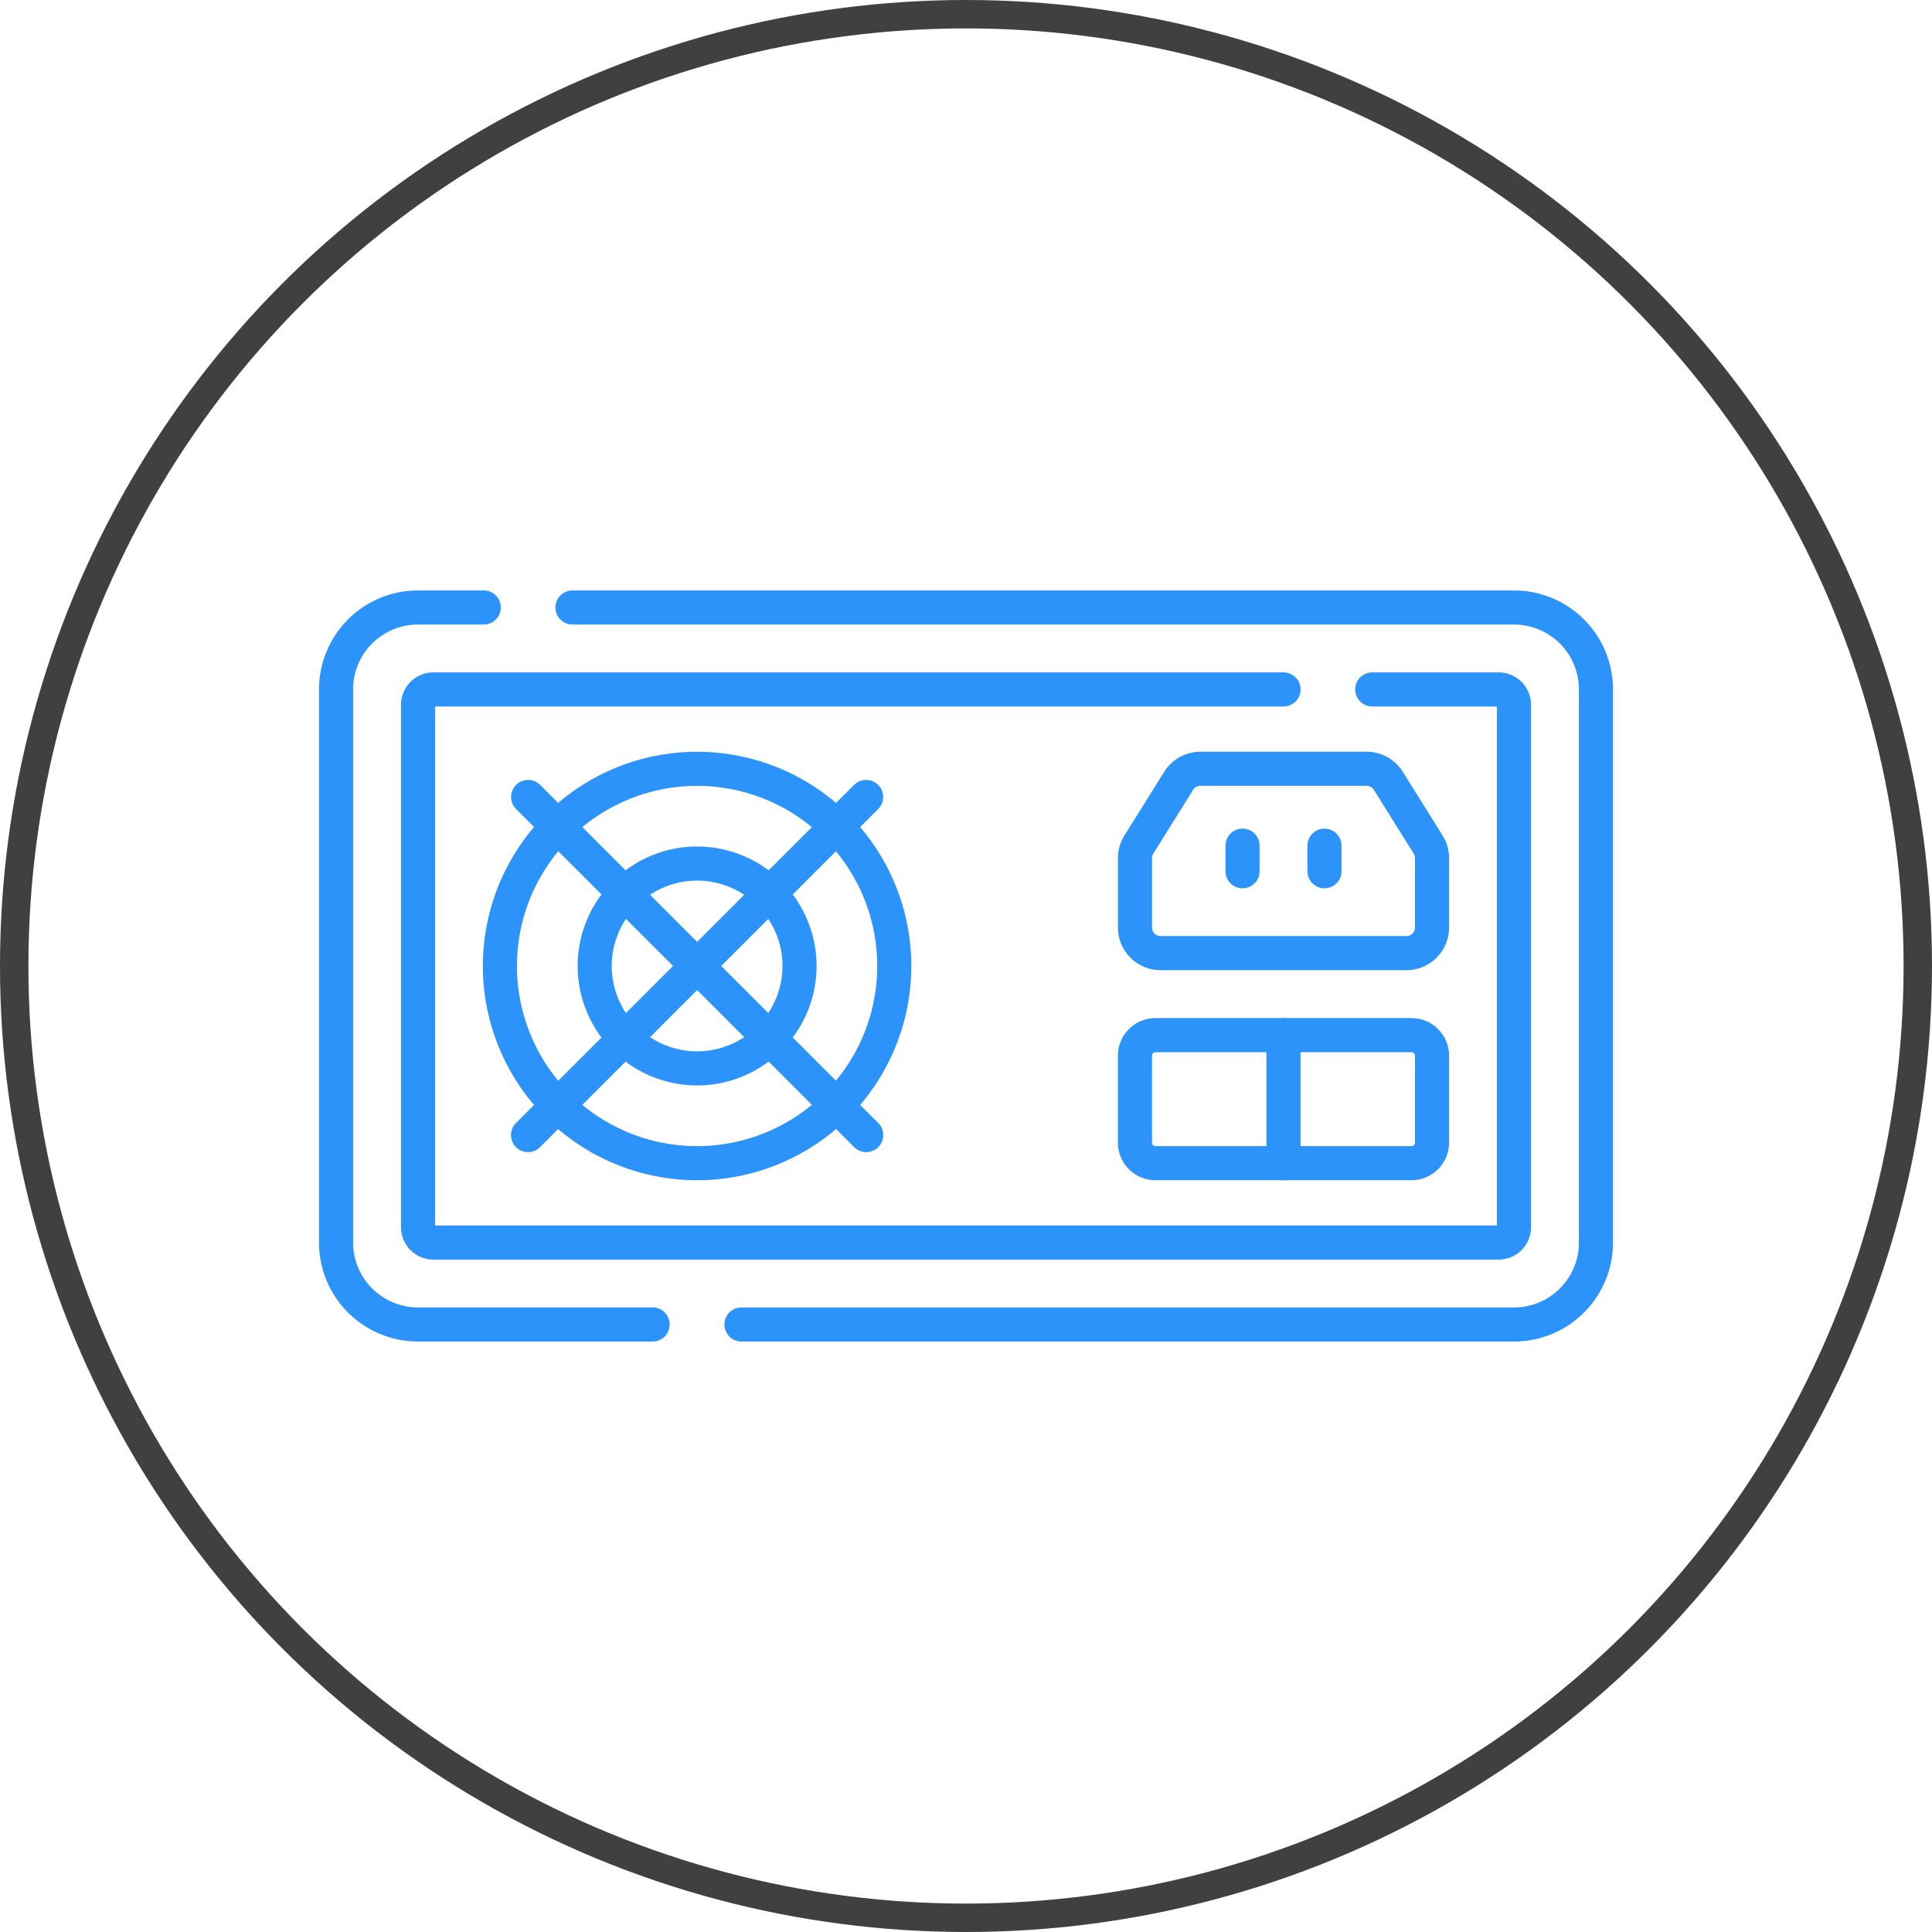
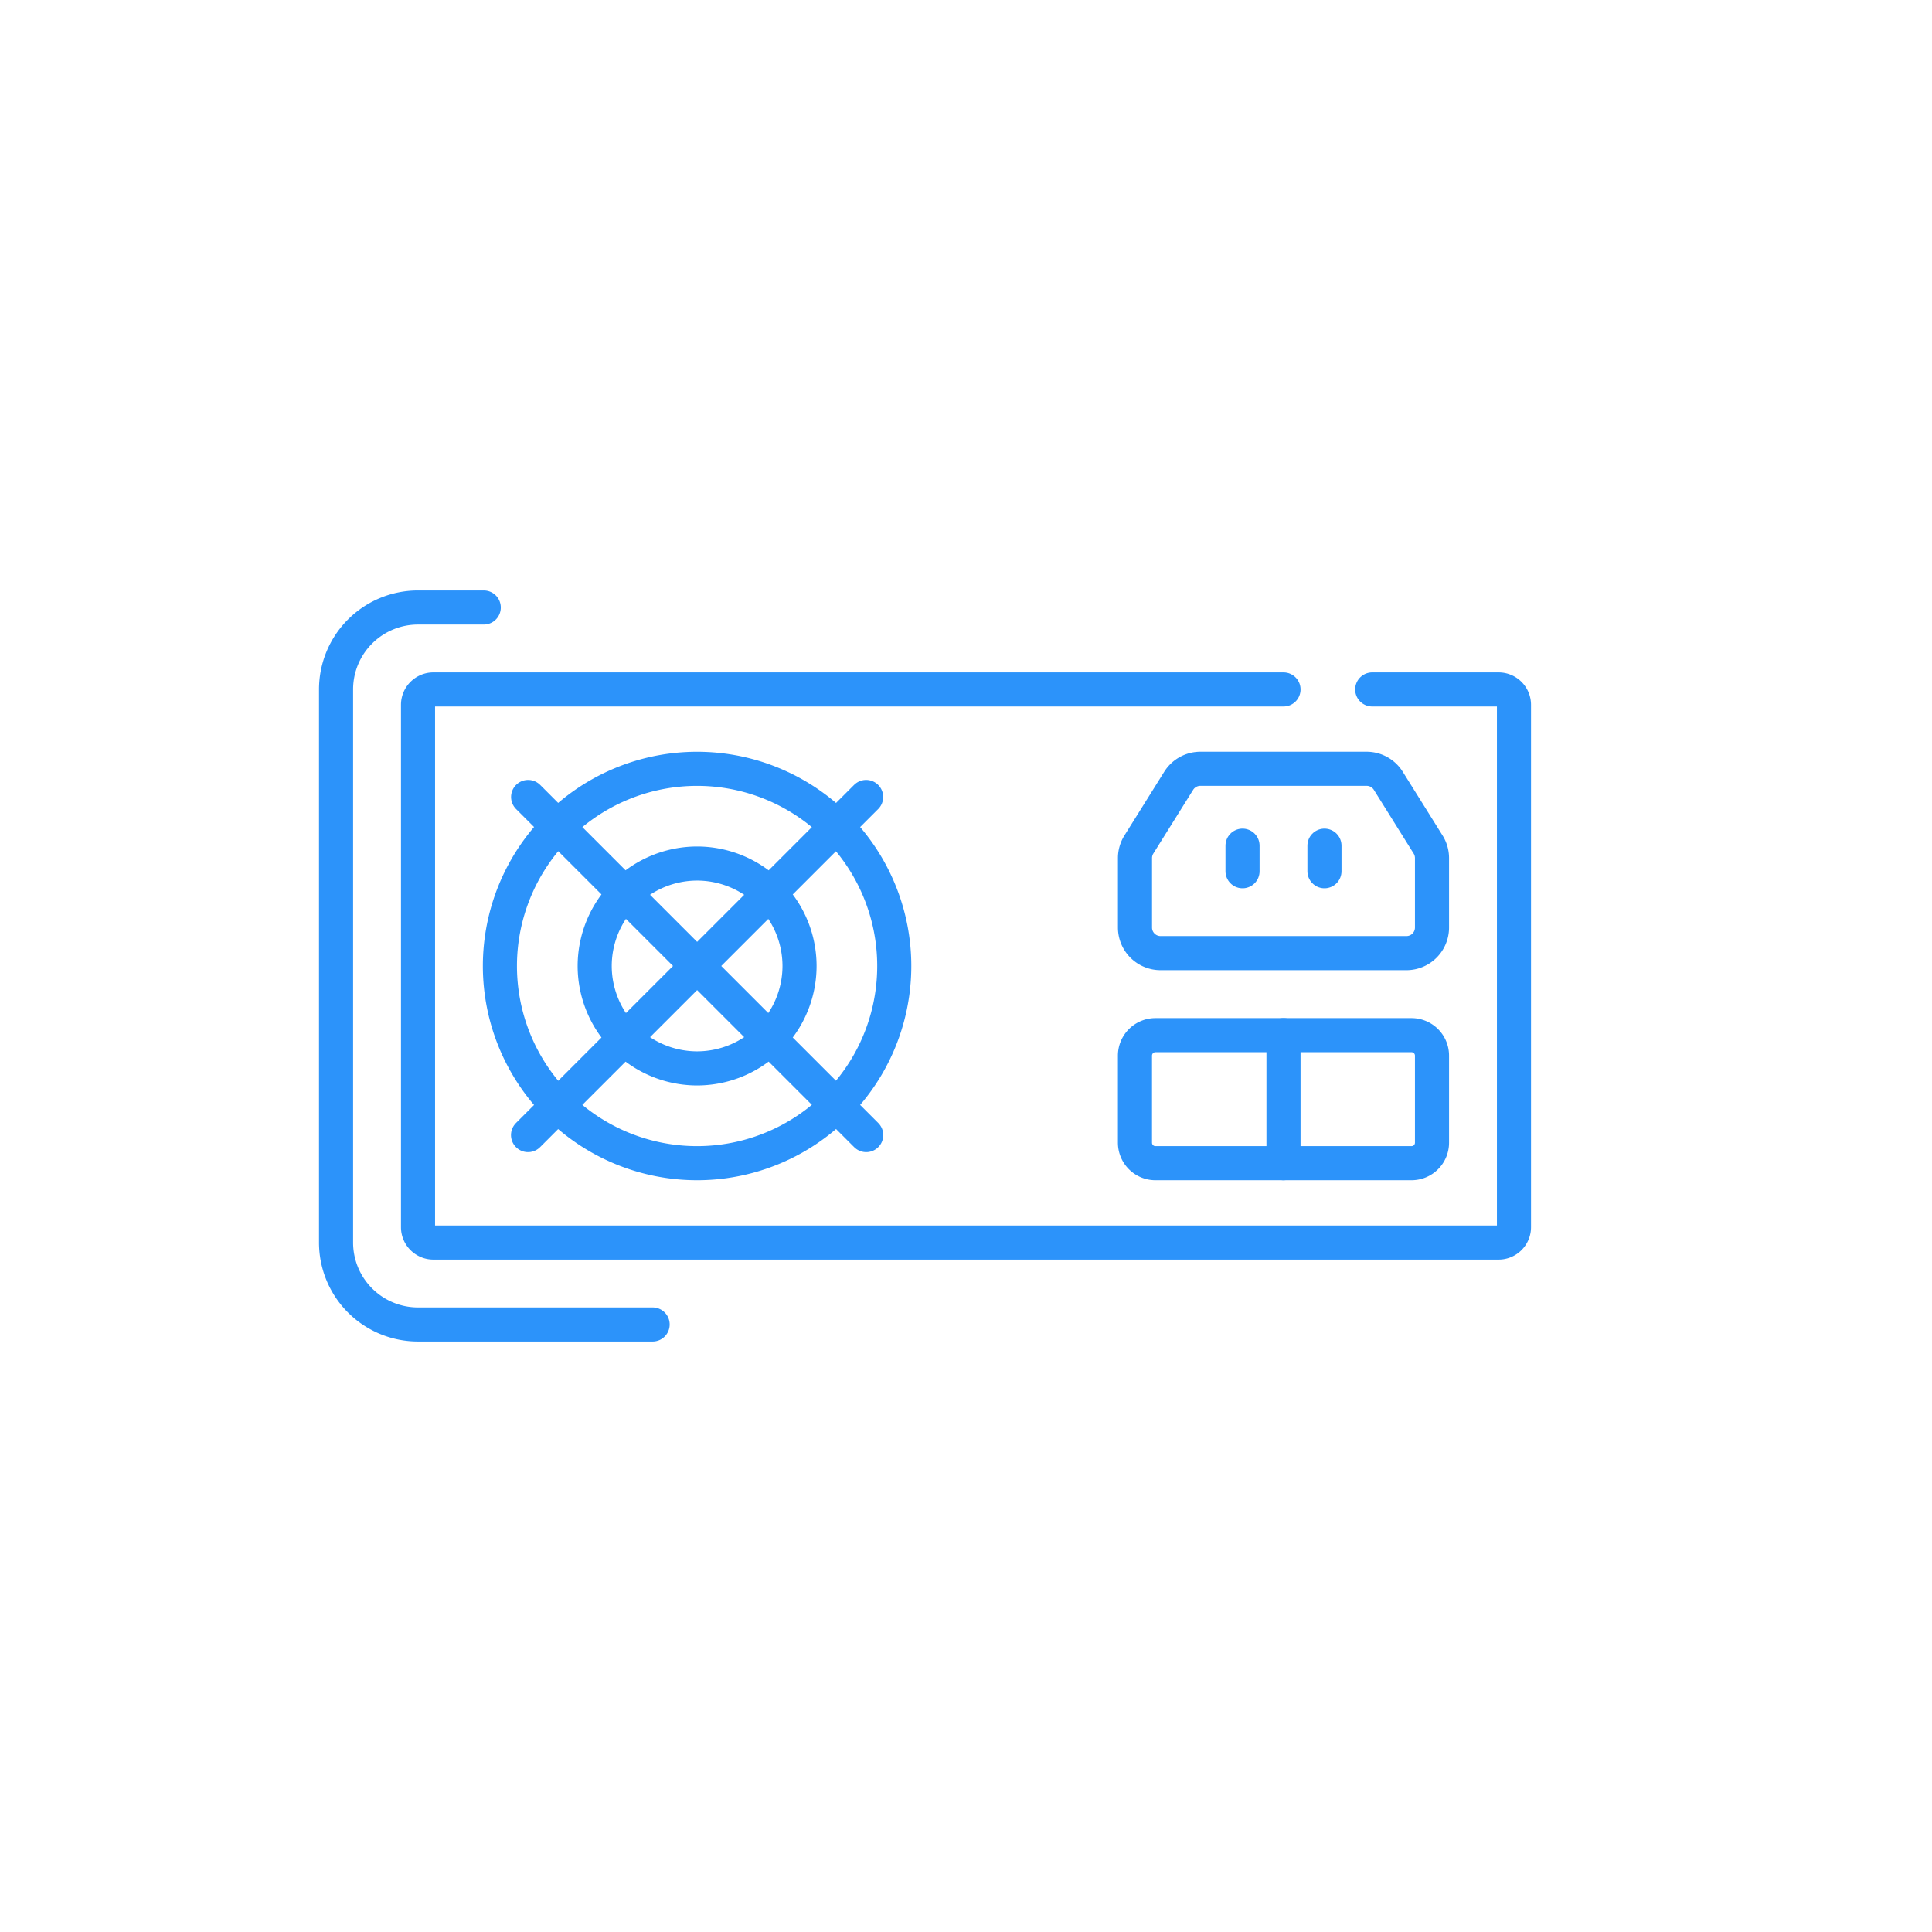
<svg xmlns="http://www.w3.org/2000/svg" width="68" height="68" viewBox="0 0 68 68">
  <defs>
    <clipPath id="clip-path">
      <path id="path6873" d="M0-682.665H45.681v45.681H0Z" transform="translate(0 682.665)" fill="#2c93fa" />
    </clipPath>
  </defs>
  <g id="Raggruppa_107" data-name="Raggruppa 107" transform="translate(-1022 -2301)">
    <g id="Ellisse_17" data-name="Ellisse 17" transform="translate(1022 2301)" fill="none" stroke="#404040" stroke-width="1">
      <circle cx="34" cy="34" r="34" stroke="none" />
-       <circle cx="34" cy="34" r="33.5" fill="none" />
    </g>
    <g id="g6867" transform="translate(1033.159 2994.824)">
      <g id="g6869" transform="translate(0 -682.665)">
        <g id="g6871" clip-path="url(#clip-path)">
          <g id="g6877" transform="translate(3.554 13.107)">
            <path id="path6879" d="M-468.32,0h4.448a.541.541,0,0,1,.541.541V18.927a.541.541,0,0,1-.541.541h-37.492a.541.541,0,0,1-.541-.541V.541A.541.541,0,0,1-501.365,0h29.922" transform="translate(501.905)" fill="none" stroke="#2c93fa" stroke-linecap="round" stroke-linejoin="round" stroke-miterlimit="10" stroke-width="1.2" />
          </g>
          <g id="g6881" transform="translate(28.789 15.901)">
            <path id="path6883" d="M0-77.919v-2.445a.9.9,0,0,1,.137-.478l1.4-2.241a.9.9,0,0,1,.764-.424H8.153a.9.9,0,0,1,.764.424l1.4,2.241a.9.9,0,0,1,.137.478v2.445a.9.9,0,0,1-.9.9H.9A.9.9,0,0,1,0-77.919Z" transform="translate(0 83.506)" fill="none" stroke="#2c93fa" stroke-linecap="round" stroke-linejoin="round" stroke-miterlimit="10" stroke-width="1.2" />
          </g>
          <g id="g6885" transform="translate(9.772 19.235)">
            <path id="path6887" d="M-50.271-100.54a3.609,3.609,0,0,1-3.605-3.605,3.609,3.609,0,0,1,3.605-3.605,3.609,3.609,0,0,1,3.605,3.605A3.609,3.609,0,0,1-50.271-100.54Z" transform="translate(53.876 107.75)" fill="none" stroke="#2c93fa" stroke-linecap="round" stroke-linejoin="round" stroke-miterlimit="10" stroke-width="1.2" />
          </g>
          <g id="g6889" transform="translate(6.437 15.901)">
            <path id="path6891" d="M-193.54-96.769a6.94,6.94,0,0,1-6.94,6.94,6.94,6.94,0,0,1-6.94-6.94,6.94,6.94,0,0,1,6.94-6.94A6.94,6.94,0,0,1-193.54-96.769Z" transform="translate(207.419 103.709)" fill="none" stroke="#2c93fa" stroke-linecap="round" stroke-linejoin="round" stroke-miterlimit="10" stroke-width="1.2" />
          </g>
          <g id="g6893" transform="translate(7.429 16.892)">
            <path id="path6895" d="M0,0,11.9,11.9" fill="none" stroke="#2c93fa" stroke-linecap="round" stroke-linejoin="round" stroke-miterlimit="10" stroke-width="1.2" />
          </g>
          <g id="g6897" transform="translate(7.429 16.892)">
            <path id="path6899" d="M-165.891,0l-11.9,11.9" transform="translate(177.788)" fill="none" stroke="#2c93fa" stroke-linecap="round" stroke-linejoin="round" stroke-miterlimit="10" stroke-width="1.2" />
          </g>
          <g id="g6901" transform="translate(32.574 18.605)">
            <path id="path6903" d="M0-12.568v-.9" transform="translate(0 13.469)" fill="none" stroke="#2c93fa" stroke-linecap="round" stroke-linejoin="round" stroke-miterlimit="10" stroke-width="1.2" />
          </g>
          <g id="g6905" transform="translate(35.458 18.605)">
            <path id="path6907" d="M0-12.568v-.9" transform="translate(0 13.469)" fill="none" stroke="#2c93fa" stroke-linecap="round" stroke-linejoin="round" stroke-miterlimit="10" stroke-width="1.2" />
          </g>
          <g id="g6909" transform="translate(34.016 25.274)">
            <path id="path6911" d="M0-62.837v-4.506" transform="translate(0 67.344)" fill="none" stroke="#2c93fa" stroke-linecap="round" stroke-linejoin="round" stroke-miterlimit="10" stroke-width="1.2" />
          </g>
          <g id="g6913" transform="translate(28.789 25.274)">
            <path id="path6915" d="M-135.729-62.837h-9.013a.721.721,0,0,1-.721-.721v-3.064a.721.721,0,0,1,.721-.721h9.013a.721.721,0,0,1,.721.721v3.064A.721.721,0,0,1-135.729-62.837Z" transform="translate(145.462 67.344)" fill="none" stroke="#2c93fa" stroke-linecap="round" stroke-linejoin="round" stroke-miterlimit="10" stroke-width="1.2" />
          </g>
          <g id="g6917" transform="translate(0.669 10.223)">
            <path id="path6919" d="M-72.482,0H-74.8A2.884,2.884,0,0,0-77.68,2.884V22.352A2.884,2.884,0,0,0-74.8,25.235h8.262" transform="translate(77.68)" fill="none" stroke="#2c93fa" stroke-linecap="round" stroke-linejoin="round" stroke-miterlimit="10" stroke-width="1.2" />
          </g>
          <g id="g6921" transform="translate(8.99 10.223)">
-             <path id="path6923" d="M0,0H33.138a2.884,2.884,0,0,1,2.885,2.884V22.352a2.884,2.884,0,0,1-2.885,2.884H5.948" fill="none" stroke="#2c93fa" stroke-linecap="round" stroke-linejoin="round" stroke-miterlimit="10" stroke-width="1.2" />
-           </g>
+             </g>
        </g>
      </g>
    </g>
  </g>
</svg>